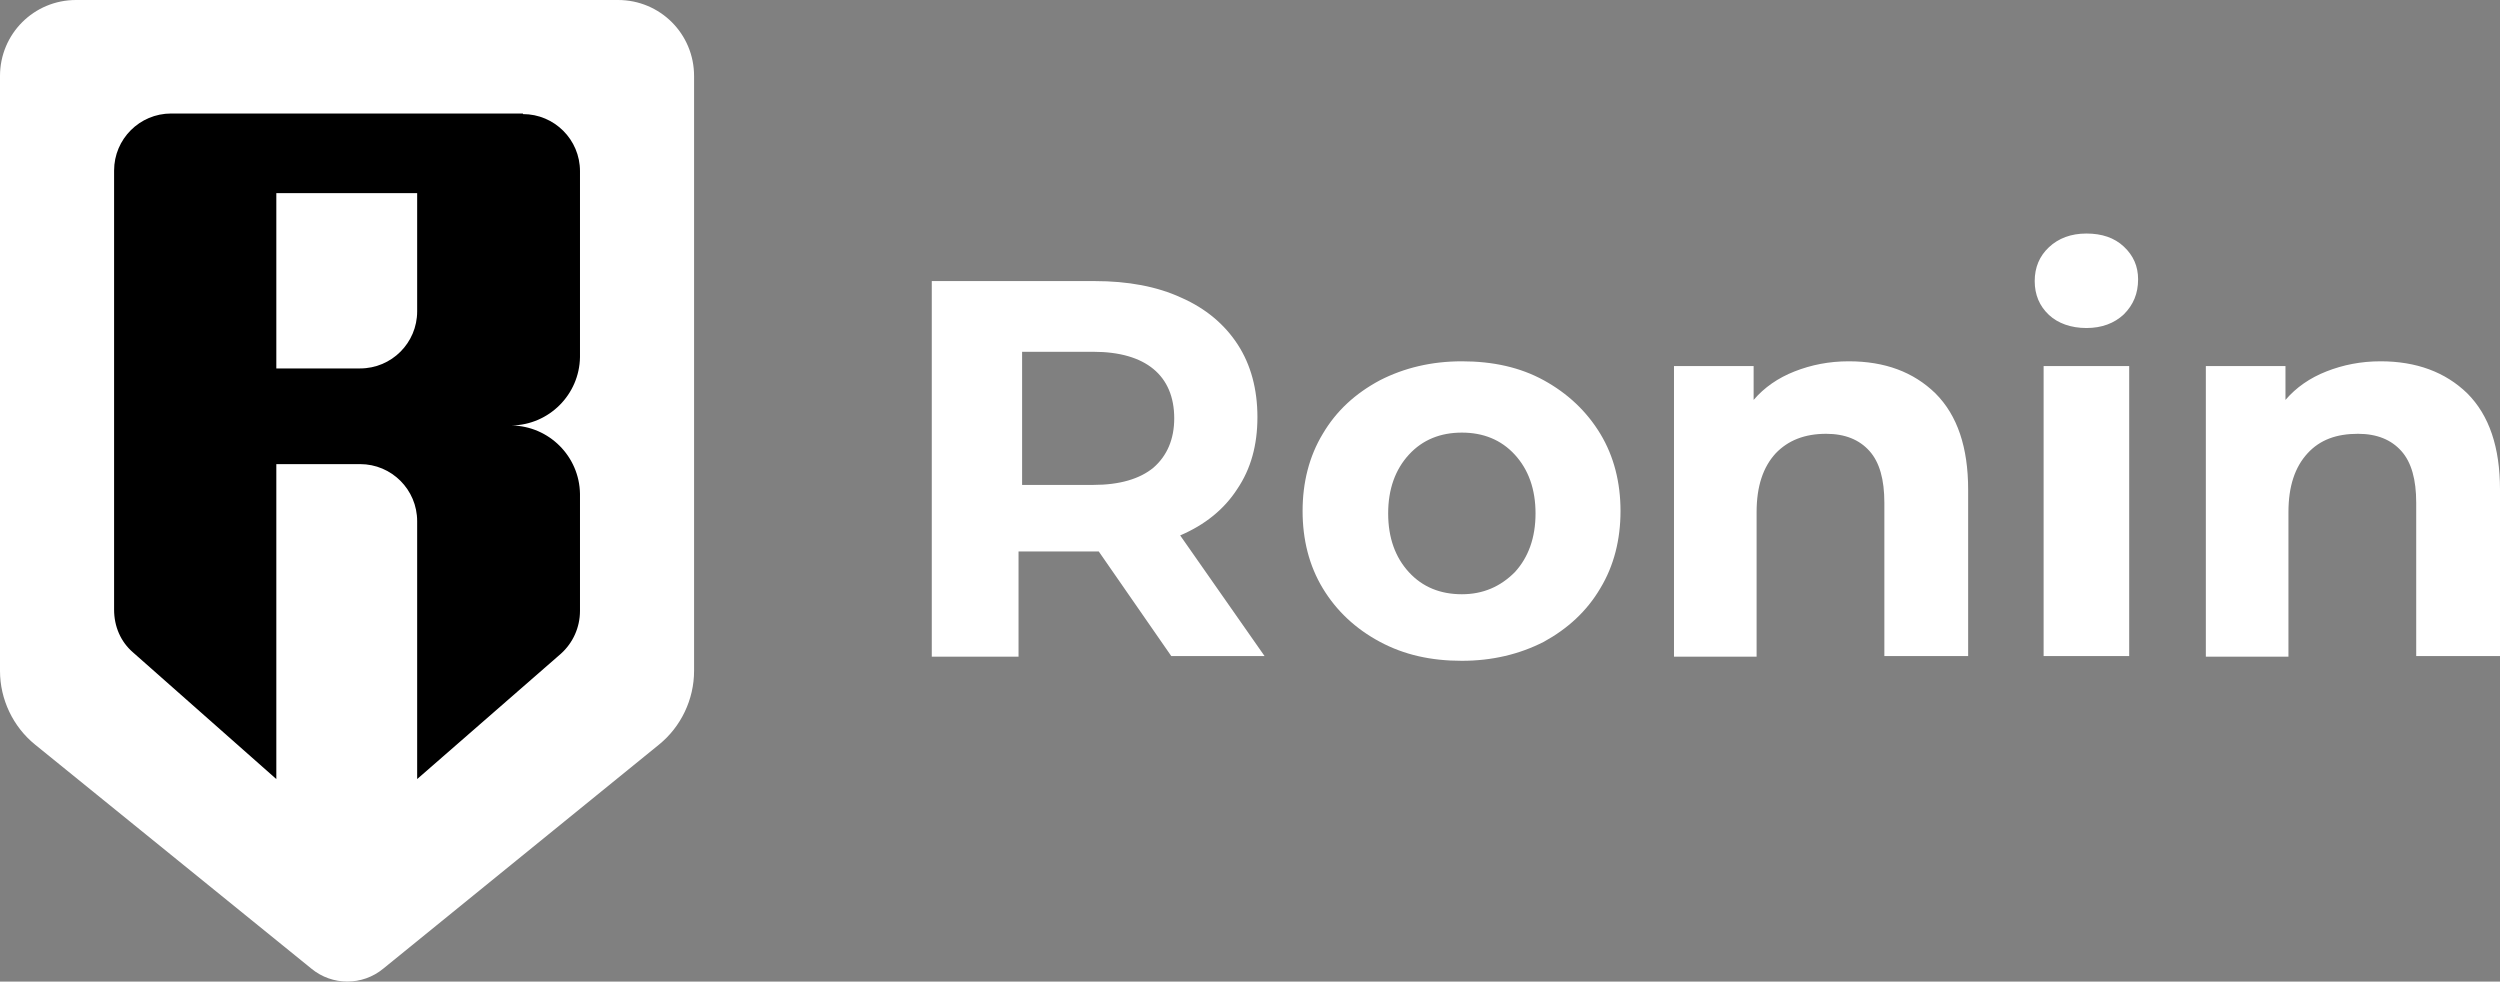
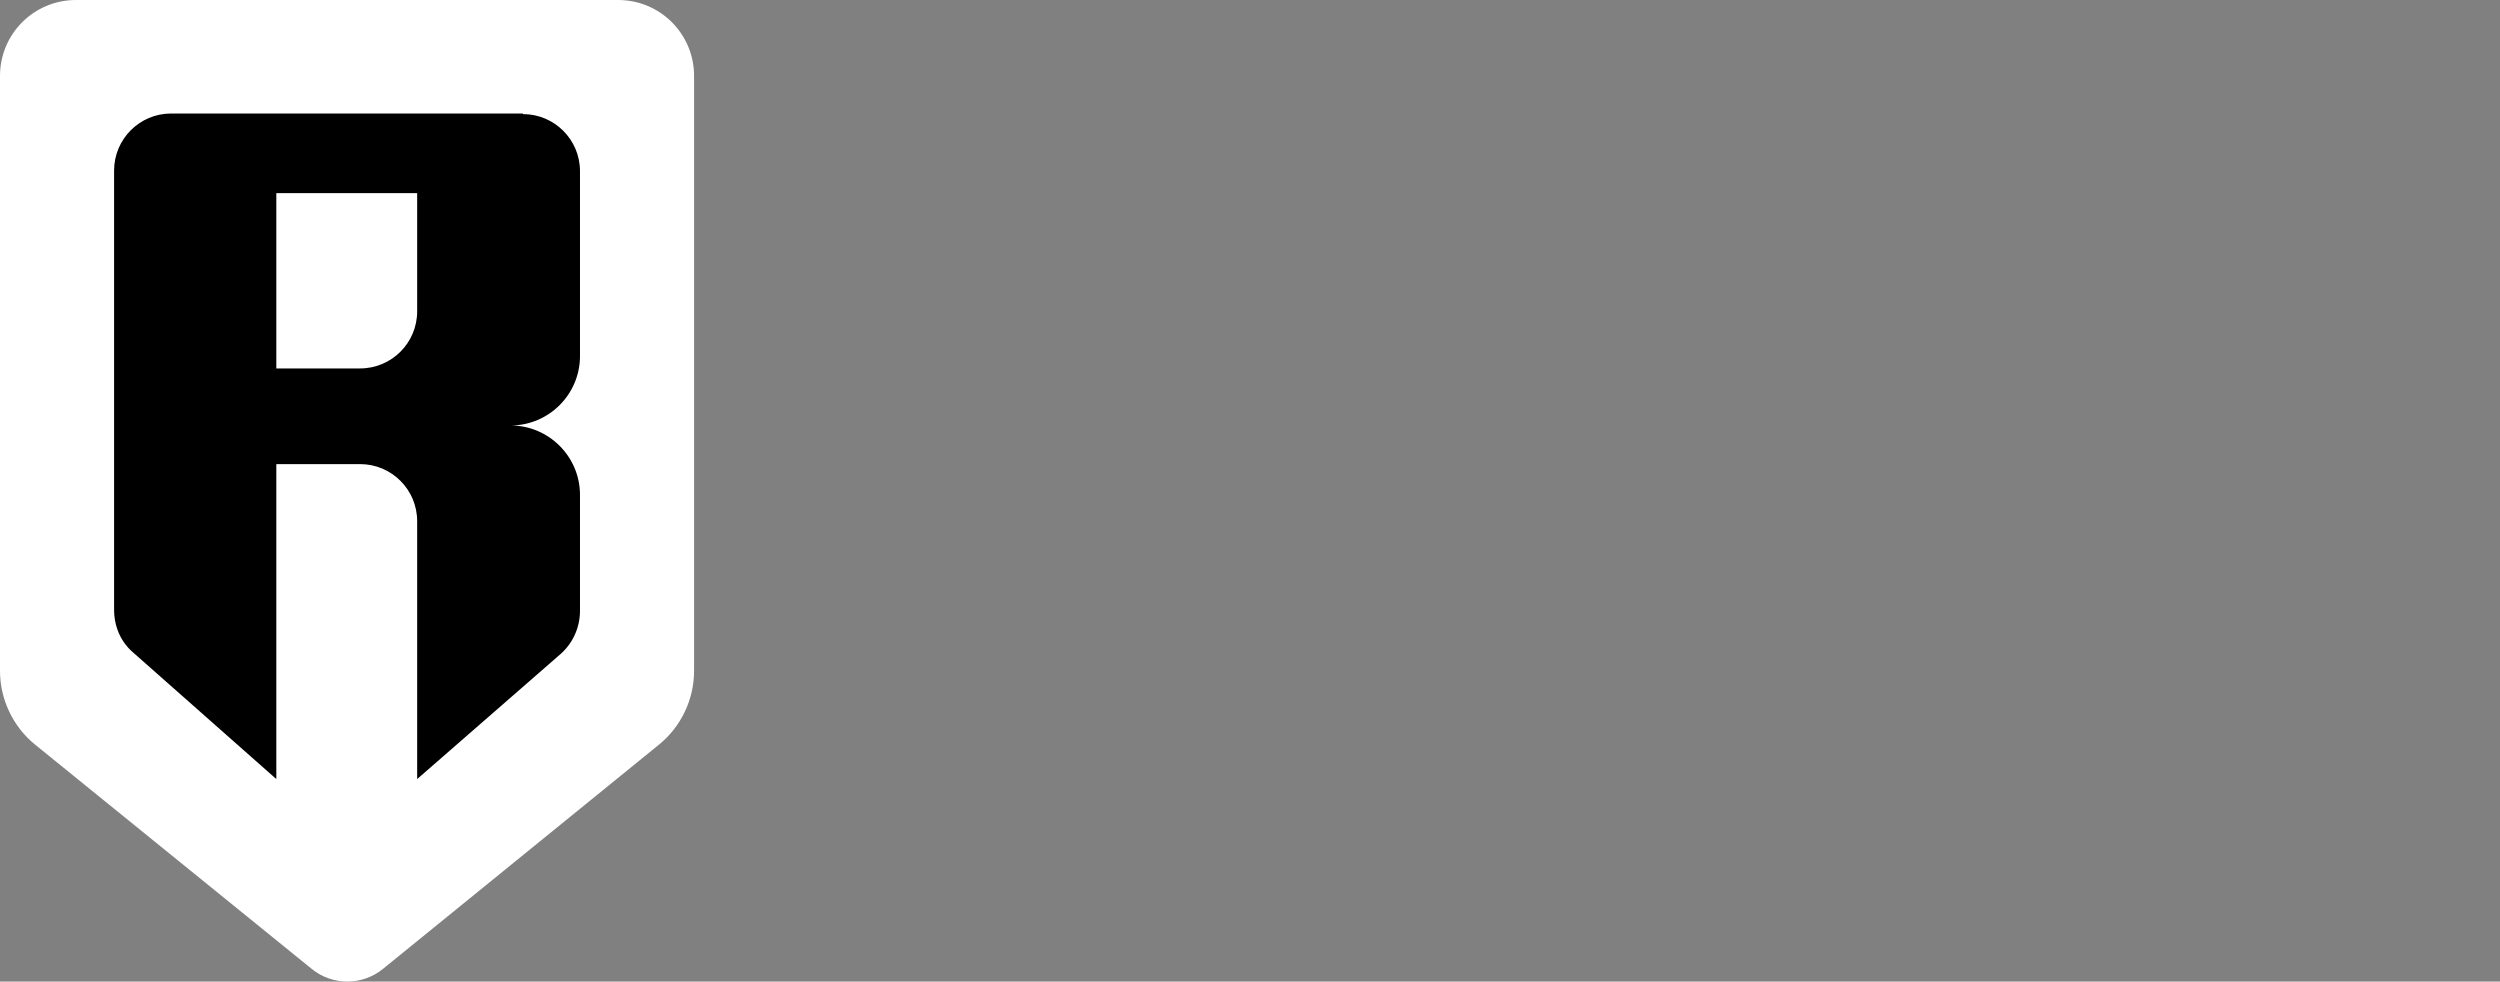
<svg xmlns="http://www.w3.org/2000/svg" version="1.0" id="katman_1" x="0px" y="0px" style="enable-background:new 0 0 600 450;" xml:space="preserve" viewBox="89.8 142.7 420.7 165.18">
  <rect x="89.8" y="142.7" width="420.7" height="165.18" fill="#808080" stroke="none" />
  <style type="text/css">
	.st0{fill-rule:evenodd;clip-rule:evenodd;fill:#FFF;}
	.st1{fill-rule:evenodd;clip-rule:evenodd;fill:#000;}
	.st2{fill:#FFF;}
</style>
  <path class="st0" d="M102.6,142.7h91.2c7.1,0,12.8,5.7,12.8,12.8v100.1c0,4.8-2.2,9.4-5.9,12.4l-46.4,37.7c-3.5,2.9-8.6,2.9-12.1,0  L95.7,268c-3.7-3-5.9-7.6-5.9-12.4V155.5C89.8,148.4,95.5,142.7,102.6,142.7z" />
  <path class="st1" d="M177.8,161.9c5.3,0,9.6,4.3,9.6,9.6v31l0,0.3c-0.1,6.3-5.2,11.4-11.5,11.5l-0.3,0l0.3,0  c6.3,0.1,11.4,5.2,11.5,11.5l0,0.3v19.4c0,2.8-1.2,5.4-3.2,7.2L160,273.8l0-43.4c0-5.3-4.3-9.6-9.6-9.6h-14.1l0,53l-24.1-21.3  c-2.1-1.8-3.2-4.4-3.2-7.2v-73.9c0-5.3,4.3-9.6,9.6-9.6H177.8z M160,175.2h-23.7v29.5h14.1c5.3,0,9.6-4.3,9.6-9.6V175.2z" />
-   <path class="st2" d="M261.2,253.1v-17.6h13.5l12.2,17.6h15.7l-14.2-20.3c4.2-1.8,7.4-4.4,9.6-7.8c2.3-3.4,3.4-7.4,3.4-12.1  c0-4.7-1.1-8.8-3.3-12.2c-2.2-3.4-5.4-6.1-9.5-7.9c-4.1-1.9-9-2.8-14.6-2.8h-27.4v63.2H261.2z M273.8,224.3h-12v-22.4h12  c4.4,0,7.8,1,10.1,2.9c2.3,1.9,3.5,4.7,3.5,8.3c0,3.5-1.2,6.3-3.5,8.3C281.6,223.3,278.2,224.3,273.8,224.3z M335.8,253.9  c5.1,0,9.7-1.1,13.8-3.2c4-2.2,7.2-5.1,9.5-9c2.3-3.8,3.4-8.2,3.4-13c0-4.8-1.1-9.2-3.4-13c-2.3-3.8-5.5-6.8-9.5-9  c-4-2.2-8.6-3.2-13.8-3.2c-5.1,0-9.7,1.1-13.8,3.2c-4.1,2.2-7.3,5.1-9.6,9c-2.3,3.8-3.4,8.2-3.4,13c0,4.8,1.1,9.2,3.4,13  c2.3,3.8,5.5,6.8,9.6,9S330.6,253.9,335.8,253.9z M335.8,242.7c-3.6,0-6.6-1.2-8.9-3.7c-2.3-2.5-3.5-5.8-3.5-9.9s1.2-7.4,3.5-9.9  c2.3-2.5,5.3-3.7,8.9-3.7c3.6,0,6.6,1.2,8.9,3.7c2.3,2.5,3.5,5.8,3.5,9.9s-1.2,7.4-3.5,9.9C342.3,241.4,339.4,242.7,335.8,242.7z   M385.4,253.1v-24.2c0-4.4,1.1-7.6,3.2-9.9c2.1-2.2,4.9-3.3,8.5-3.3c3.2,0,5.6,1,7.3,2.9c1.7,1.9,2.5,4.8,2.5,8.7v25.8h14.1v-28  c0-7.1-1.8-12.5-5.5-16.2c-3.7-3.6-8.5-5.4-14.6-5.4c-3.3,0-6.3,0.6-9.1,1.7c-2.8,1.1-5.1,2.7-6.9,4.8v-5.7h-13.4v48.9H385.4z   M440.9,197.9c2.6,0,4.7-0.8,6.3-2.3c1.6-1.6,2.4-3.5,2.4-5.9c0-2.2-0.8-4-2.4-5.5c-1.6-1.5-3.7-2.2-6.3-2.2c-2.6,0-4.7,0.8-6.3,2.3  c-1.6,1.5-2.4,3.4-2.4,5.7c0,2.3,0.8,4.2,2.4,5.7C436.1,197.1,438.3,197.9,440.9,197.9z M448.1,253.1v-48.8h-14.4v48.8H448.1z   M474.9,253.1v-24.2c0-4.4,1.1-7.6,3.2-9.9s4.9-3.3,8.5-3.3c3.2,0,5.6,1,7.3,2.9c1.7,1.9,2.5,4.8,2.5,8.7v25.8h14.1v-28  c0-7.1-1.8-12.5-5.5-16.2c-3.7-3.6-8.6-5.4-14.6-5.4c-3.3,0-6.3,0.6-9.1,1.7c-2.8,1.1-5.1,2.7-6.9,4.8v-5.7h-13.4v48.9H474.9z" />
</svg>